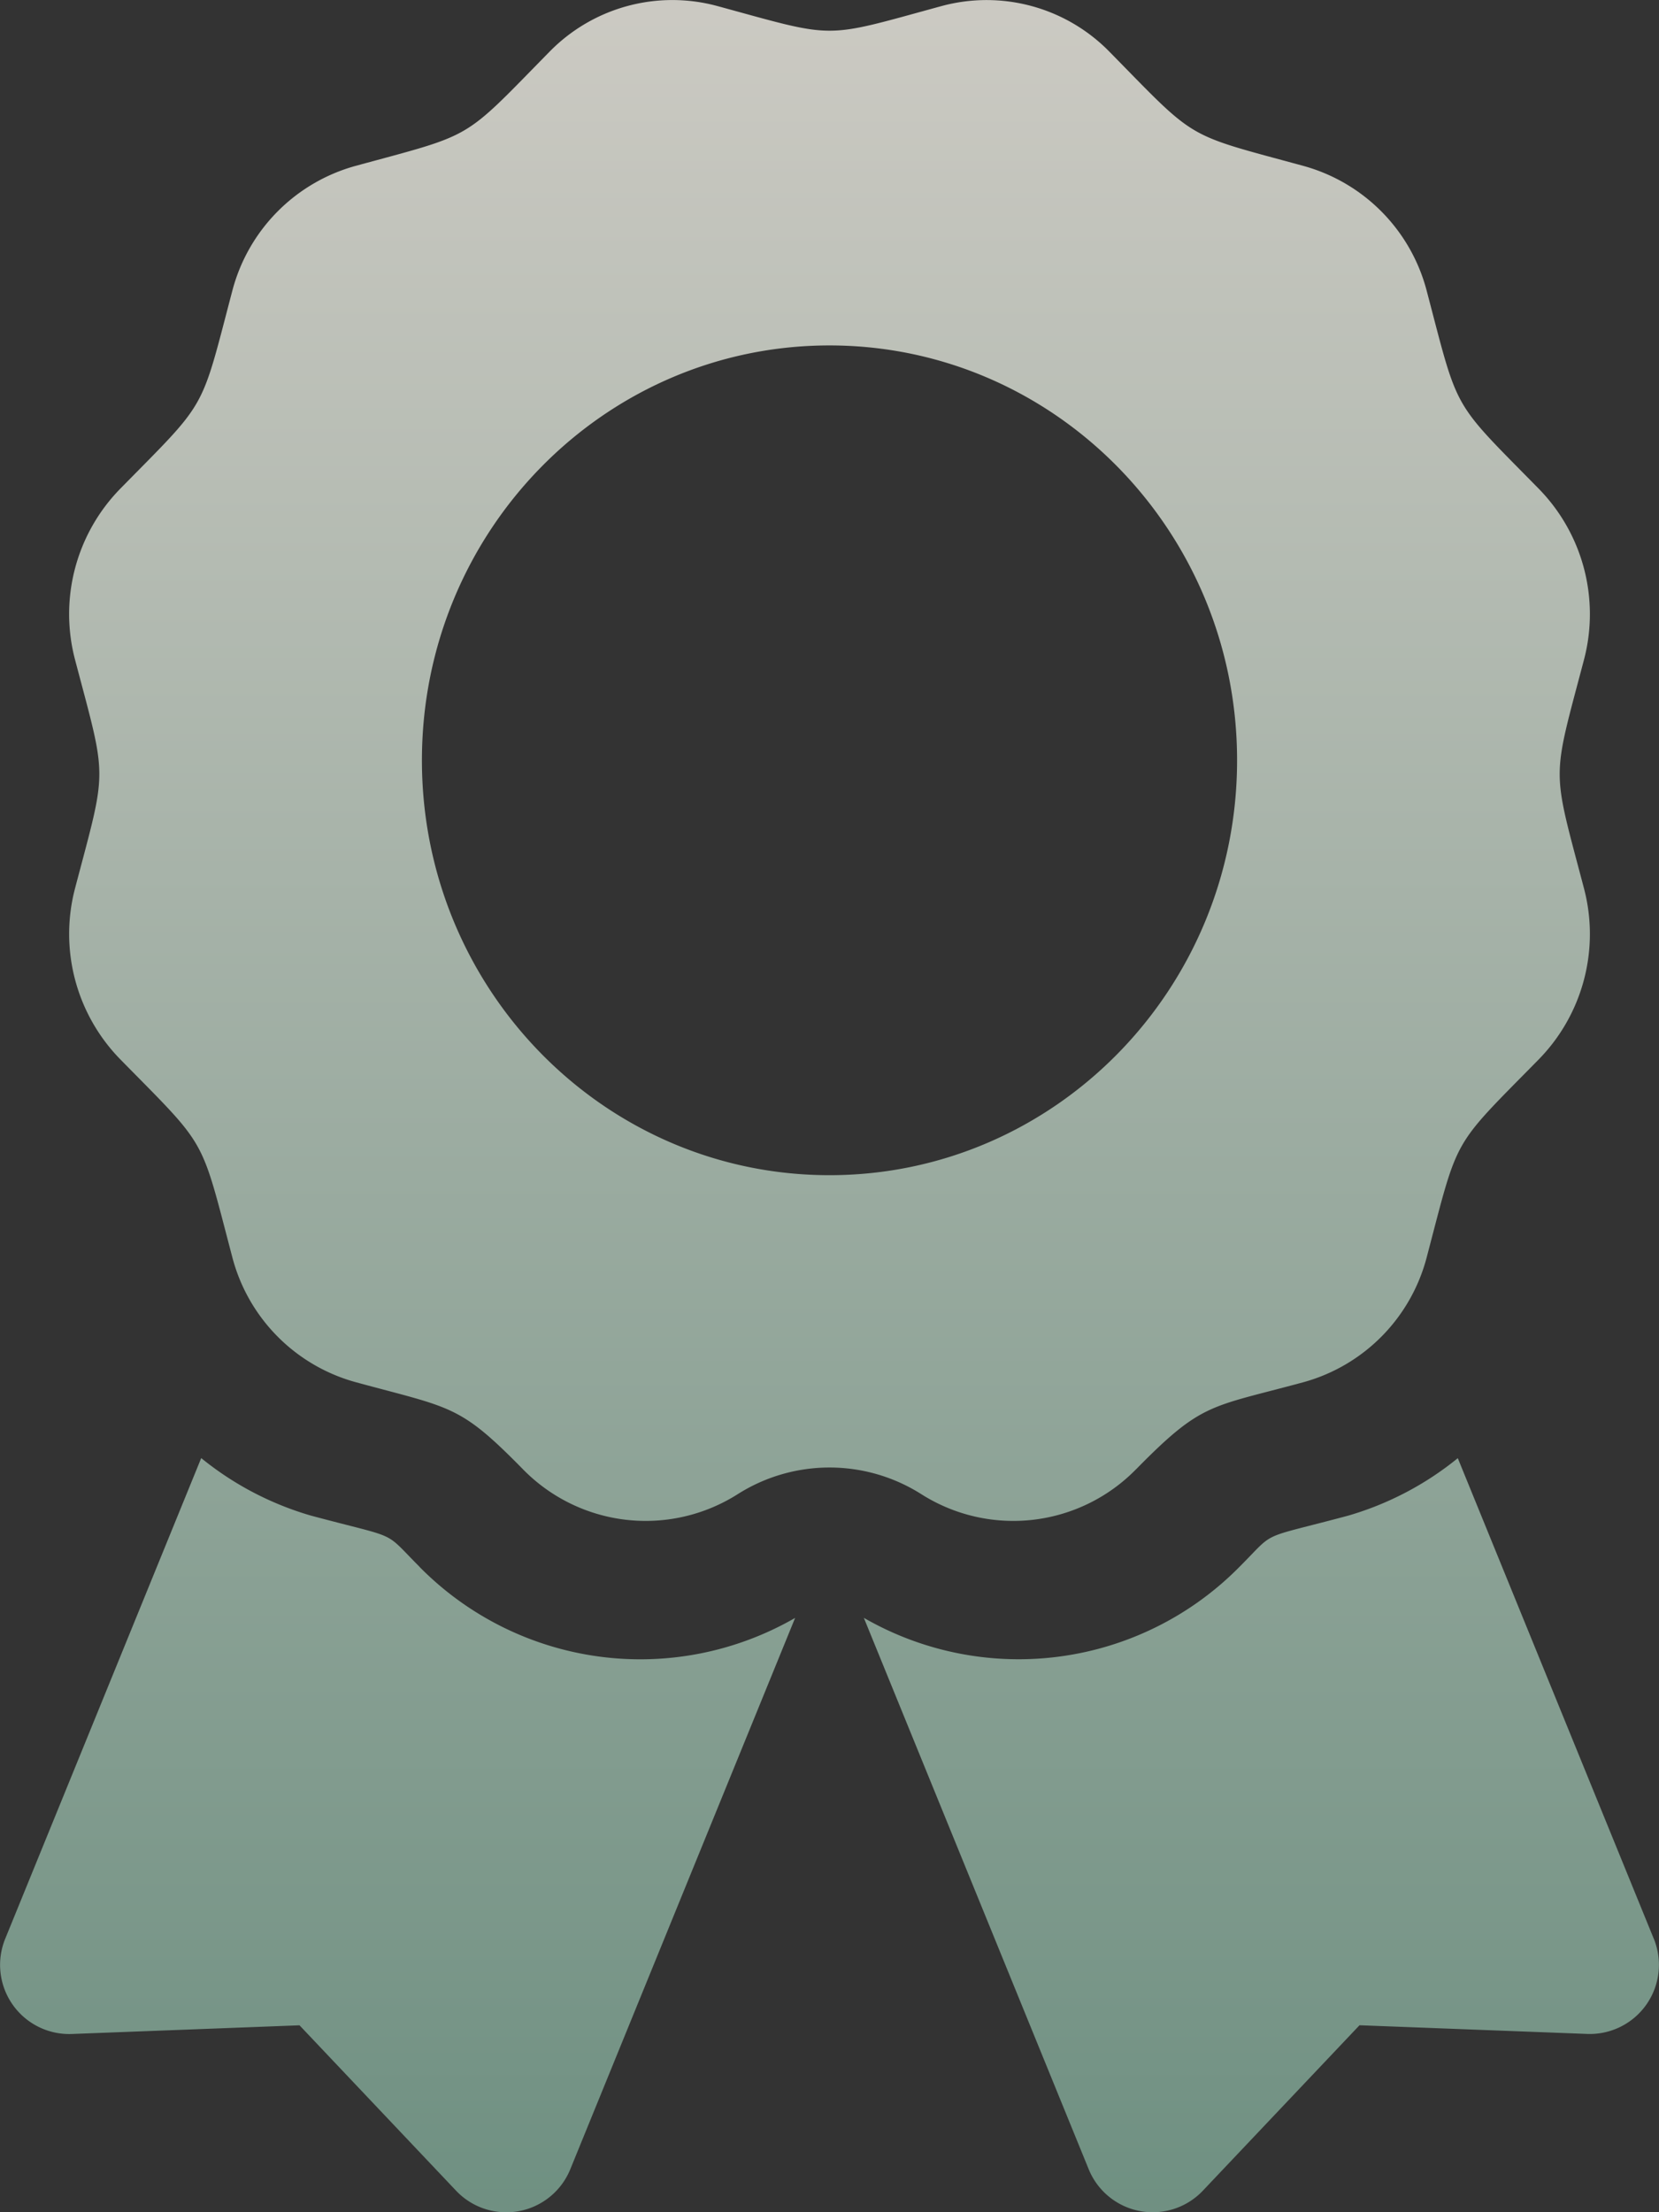
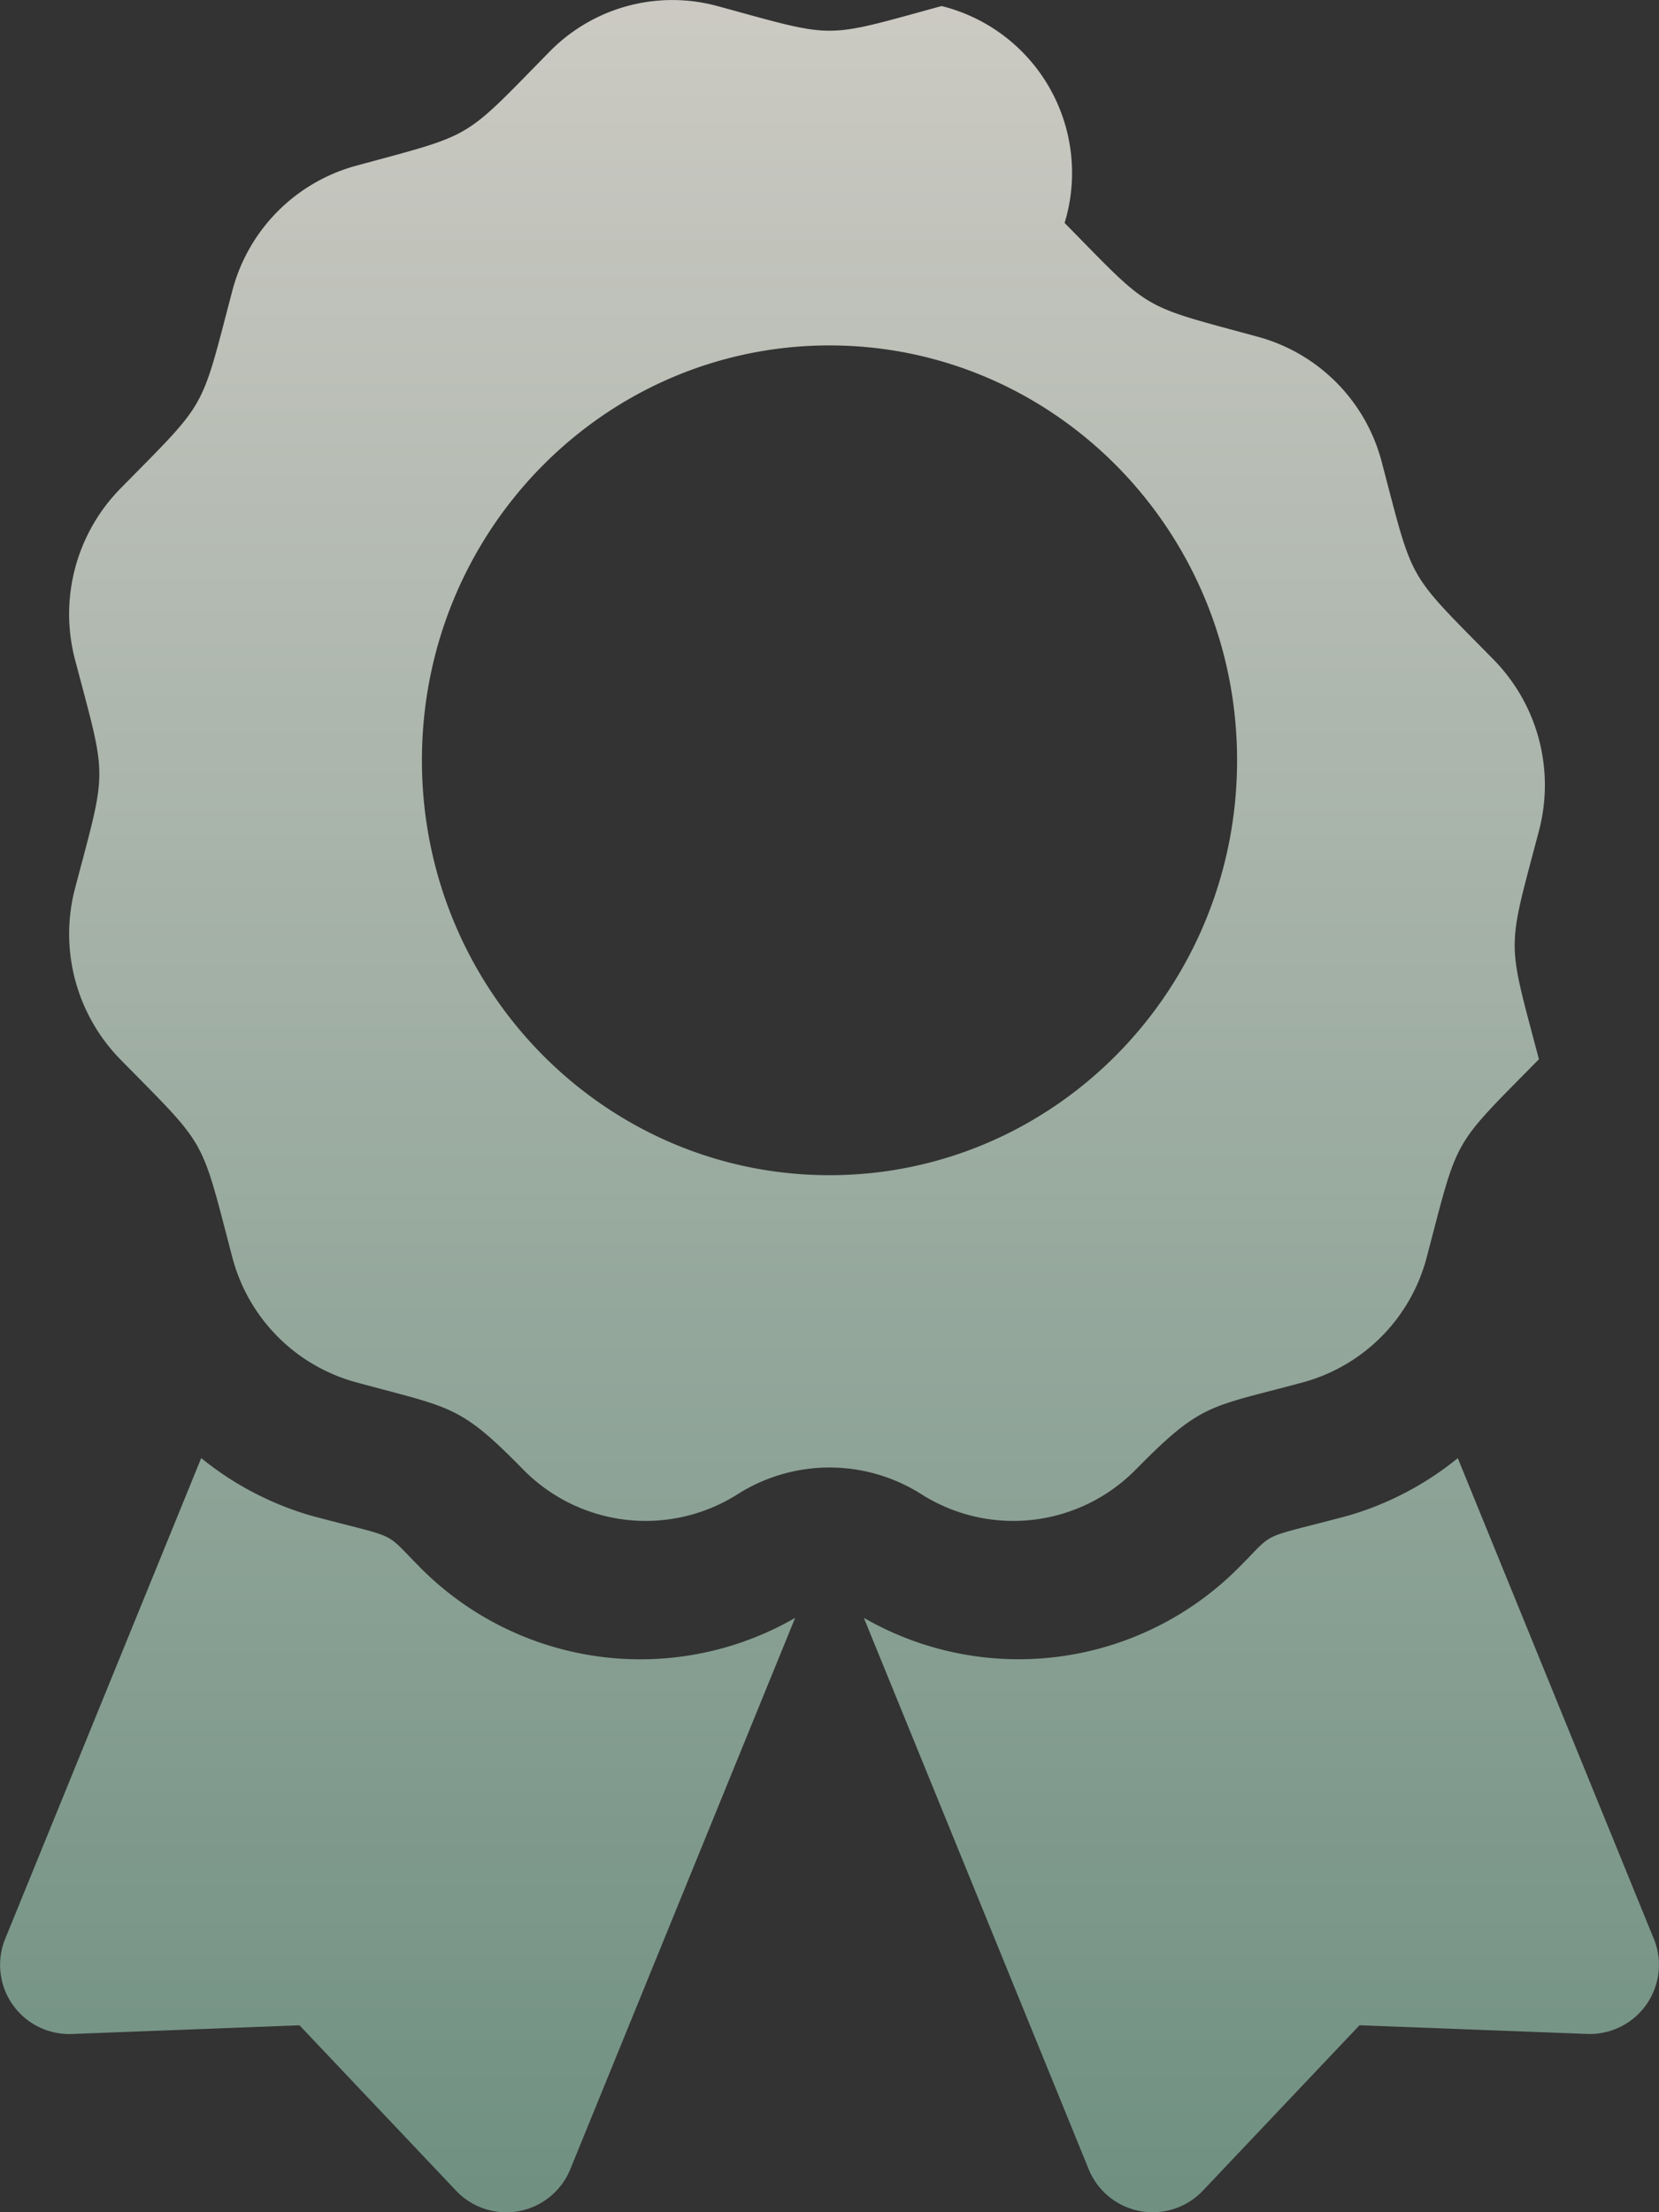
<svg xmlns="http://www.w3.org/2000/svg" width="124.173" height="165.566" viewBox="0 0 124.173 165.566">
  <rect x="0" y="0" width="124.173" height="165.566" fill="#333333" stroke="none" />
  <defs>
    <linearGradient id="linear-gradient" x1="0.5" x2="0.5" y2="1" gradientUnits="objectBoundingBox">
      <stop offset="0" stop-color="#f1efe6" />
      <stop offset="1" stop-color="#7fa896" />
    </linearGradient>
  </defs>
-   <path id="Icon_awesome-award" data-name="Icon awesome-award" d="M31.406,117.263c-2.81-2.81-1.345-2.018-8.123-3.832a23.33,23.33,0,0,1-8.223-4.307L.389,145.1a5.175,5.175,0,0,0,4.99,7.124l17.038-.65,11.719,12.378a5.173,5.173,0,0,0,8.547-1.6l16.831-41.268a23.206,23.206,0,0,1-28.107-3.812ZM123.784,145.1l-14.671-35.971a23.278,23.278,0,0,1-8.223,4.307c-6.813,1.824-5.319,1.028-8.123,3.832a23.21,23.21,0,0,1-28.11,3.812l16.831,41.268a5.173,5.173,0,0,0,8.547,1.6l11.722-12.378,17.038.65a5.175,5.175,0,0,0,4.99-7.124Zm-38.739-35.15c4.941-5.028,5.507-4.6,12.543-6.513a13.141,13.141,0,0,0,9.206-9.371c2.419-9.184,1.791-8.074,8.391-14.794a13.414,13.414,0,0,0,3.369-12.8c-2.416-9.177-2.419-7.9,0-17.083a13.414,13.414,0,0,0-3.369-12.8c-6.6-6.72-5.973-5.614-8.391-14.794a13.141,13.141,0,0,0-9.206-9.371c-9.015-2.461-7.929-1.817-14.535-8.54A12.867,12.867,0,0,0,70.478.452c-9.012,2.458-7.754,2.461-16.783,0A12.859,12.859,0,0,0,41.119,3.882c-6.6,6.72-5.513,6.079-14.532,8.54a13.141,13.141,0,0,0-9.206,9.371c-2.416,9.18-1.791,8.074-8.391,14.794a13.406,13.406,0,0,0-3.369,12.8c2.416,9.171,2.419,7.89,0,17.08a13.422,13.422,0,0,0,3.369,12.8c6.6,6.72,5.973,5.61,8.391,14.794a13.141,13.141,0,0,0,9.206,9.371c7.237,1.973,7.777,1.662,12.54,6.513a12.851,12.851,0,0,0,16.084,1.882,12.83,12.83,0,0,1,13.753,0A12.847,12.847,0,0,0,85.045,109.946ZM31.58,56.9c0-17.148,13.659-31.049,30.506-31.049S92.593,39.753,92.593,56.9,78.934,87.951,62.086,87.951,31.58,74.049,31.58,56.9Z" transform="translate(0 0.001)" opacity="0.8" fill="url(#linear-gradient)" />
+   <path id="Icon_awesome-award" data-name="Icon awesome-award" d="M31.406,117.263c-2.81-2.81-1.345-2.018-8.123-3.832a23.33,23.33,0,0,1-8.223-4.307L.389,145.1a5.175,5.175,0,0,0,4.99,7.124l17.038-.65,11.719,12.378a5.173,5.173,0,0,0,8.547-1.6l16.831-41.268a23.206,23.206,0,0,1-28.107-3.812ZM123.784,145.1l-14.671-35.971a23.278,23.278,0,0,1-8.223,4.307c-6.813,1.824-5.319,1.028-8.123,3.832a23.21,23.21,0,0,1-28.11,3.812l16.831,41.268a5.173,5.173,0,0,0,8.547,1.6l11.722-12.378,17.038.65a5.175,5.175,0,0,0,4.99-7.124Zm-38.739-35.15c4.941-5.028,5.507-4.6,12.543-6.513a13.141,13.141,0,0,0,9.206-9.371c2.419-9.184,1.791-8.074,8.391-14.794c-2.416-9.177-2.419-7.9,0-17.083a13.414,13.414,0,0,0-3.369-12.8c-6.6-6.72-5.973-5.614-8.391-14.794a13.141,13.141,0,0,0-9.206-9.371c-9.015-2.461-7.929-1.817-14.535-8.54A12.867,12.867,0,0,0,70.478.452c-9.012,2.458-7.754,2.461-16.783,0A12.859,12.859,0,0,0,41.119,3.882c-6.6,6.72-5.513,6.079-14.532,8.54a13.141,13.141,0,0,0-9.206,9.371c-2.416,9.18-1.791,8.074-8.391,14.794a13.406,13.406,0,0,0-3.369,12.8c2.416,9.171,2.419,7.89,0,17.08a13.422,13.422,0,0,0,3.369,12.8c6.6,6.72,5.973,5.61,8.391,14.794a13.141,13.141,0,0,0,9.206,9.371c7.237,1.973,7.777,1.662,12.54,6.513a12.851,12.851,0,0,0,16.084,1.882,12.83,12.83,0,0,1,13.753,0A12.847,12.847,0,0,0,85.045,109.946ZM31.58,56.9c0-17.148,13.659-31.049,30.506-31.049S92.593,39.753,92.593,56.9,78.934,87.951,62.086,87.951,31.58,74.049,31.58,56.9Z" transform="translate(0 0.001)" opacity="0.8" fill="url(#linear-gradient)" />
</svg>